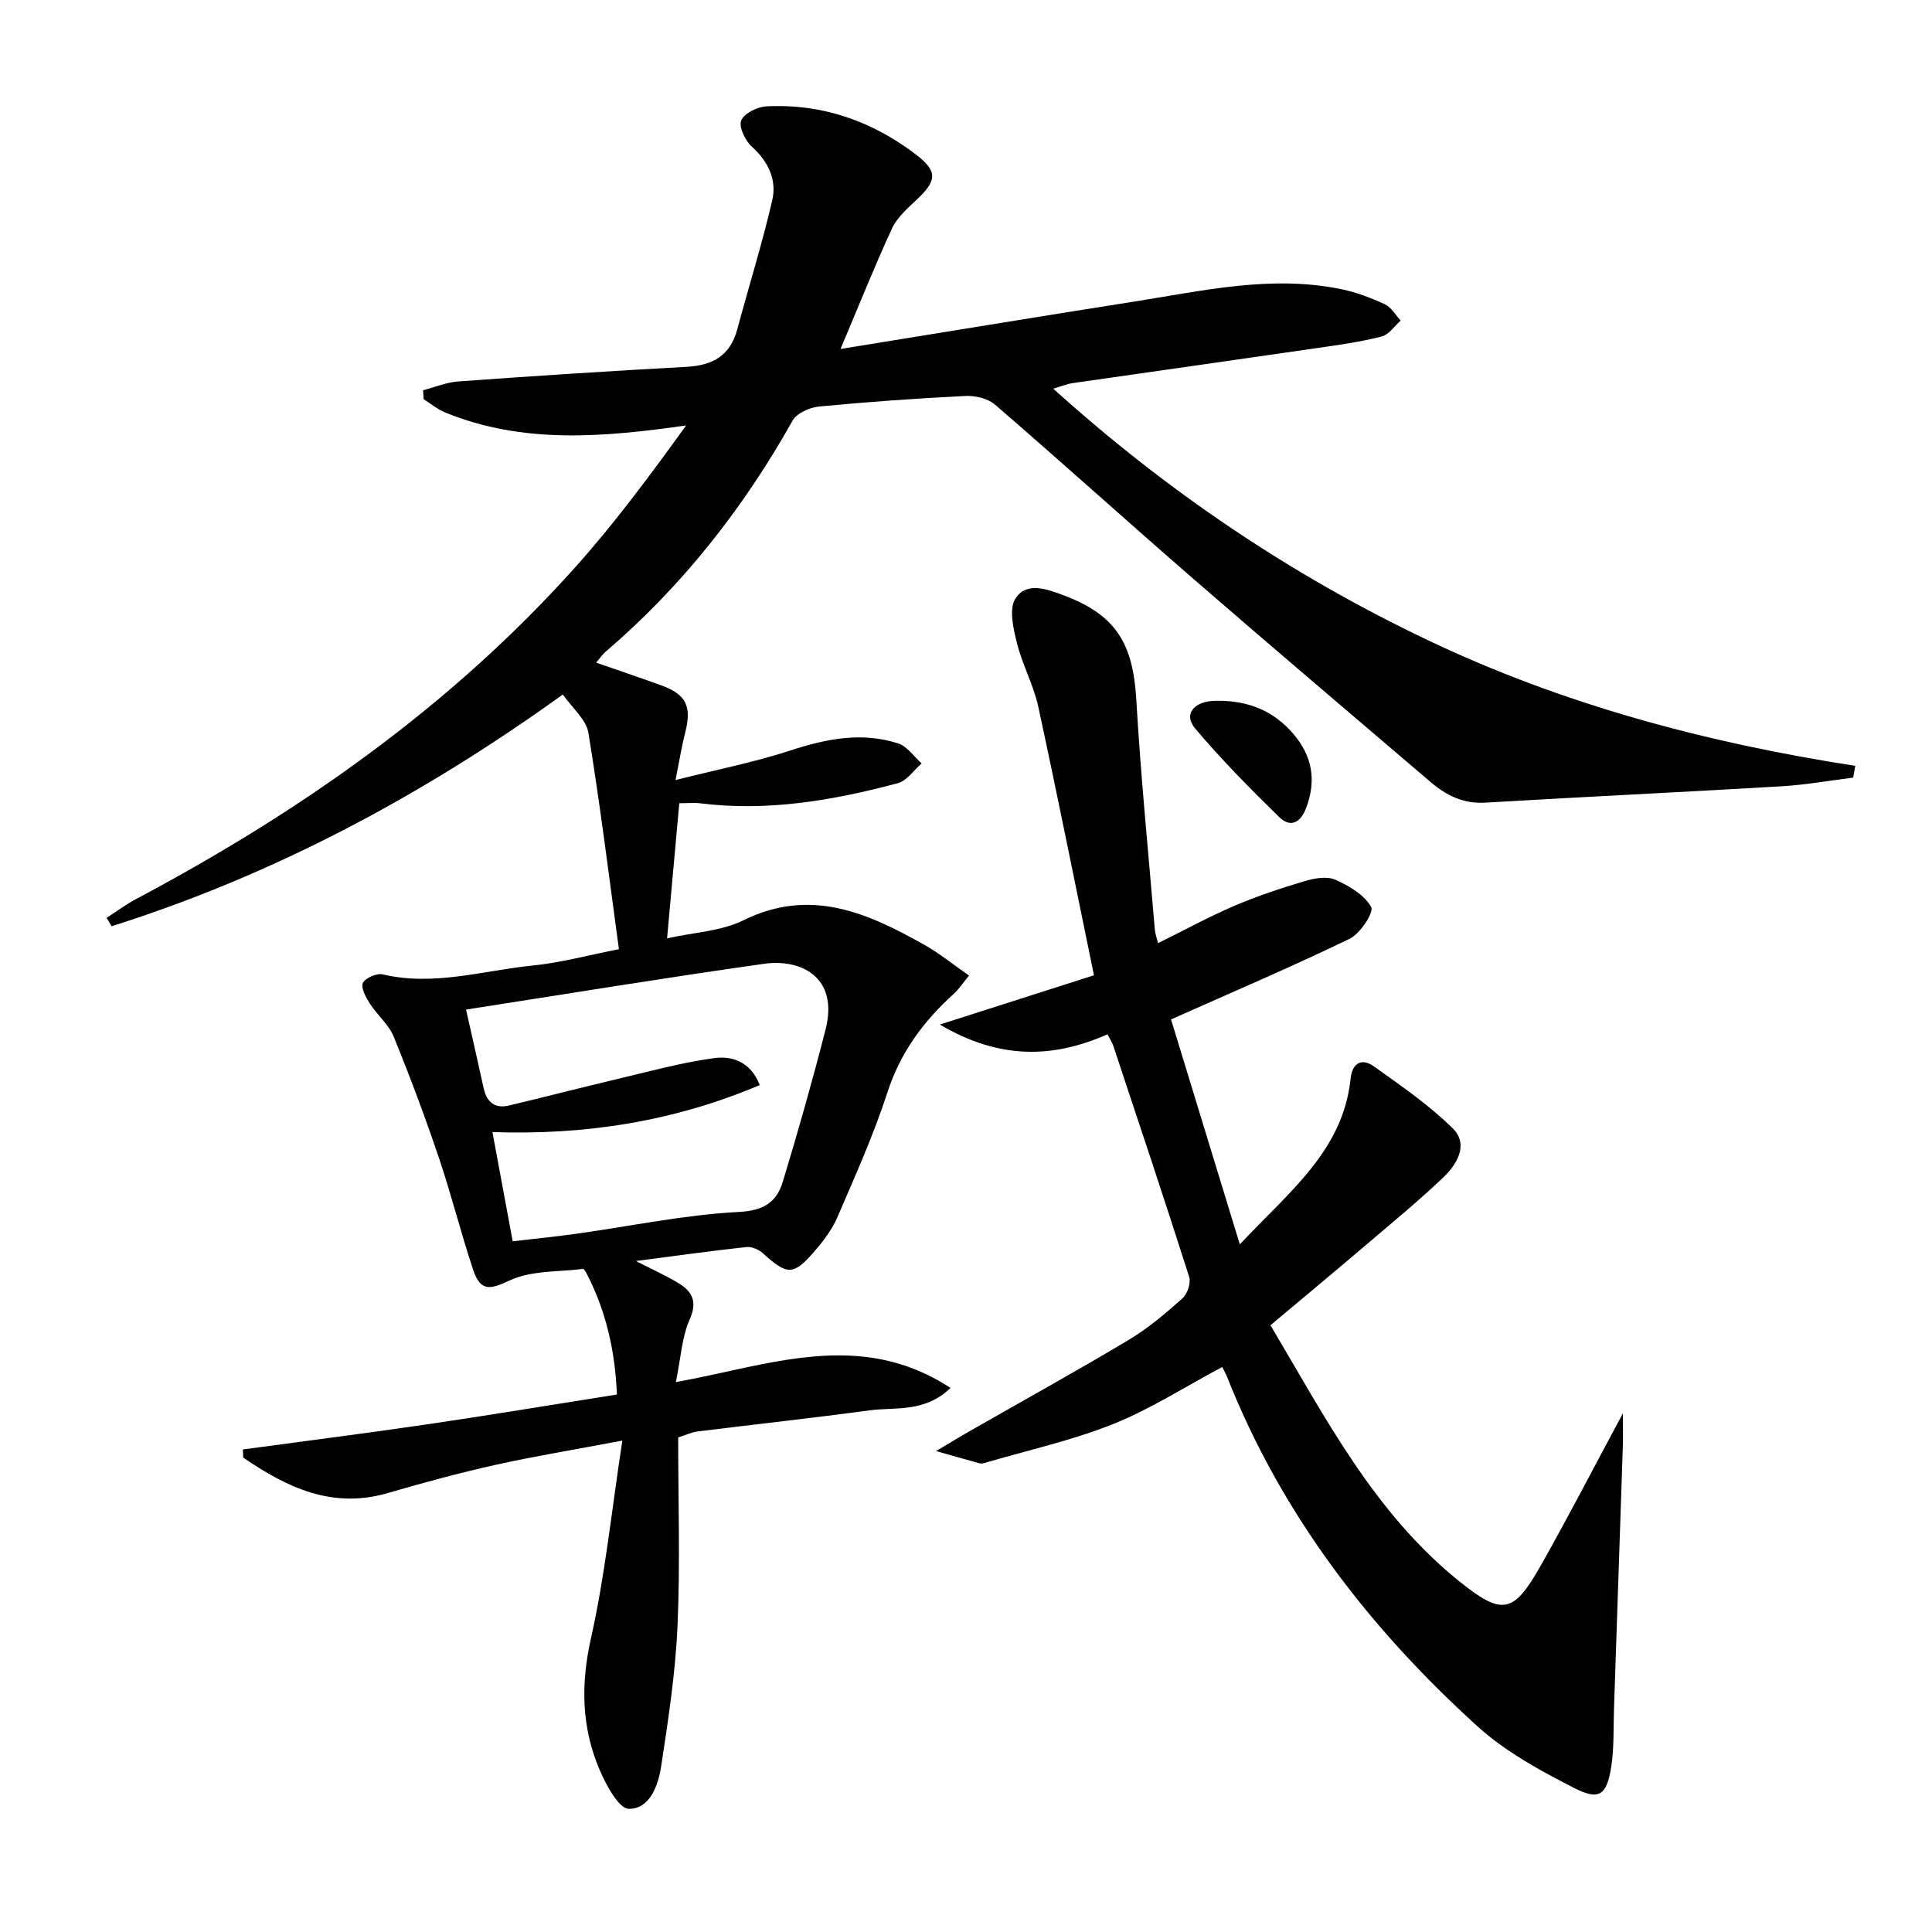
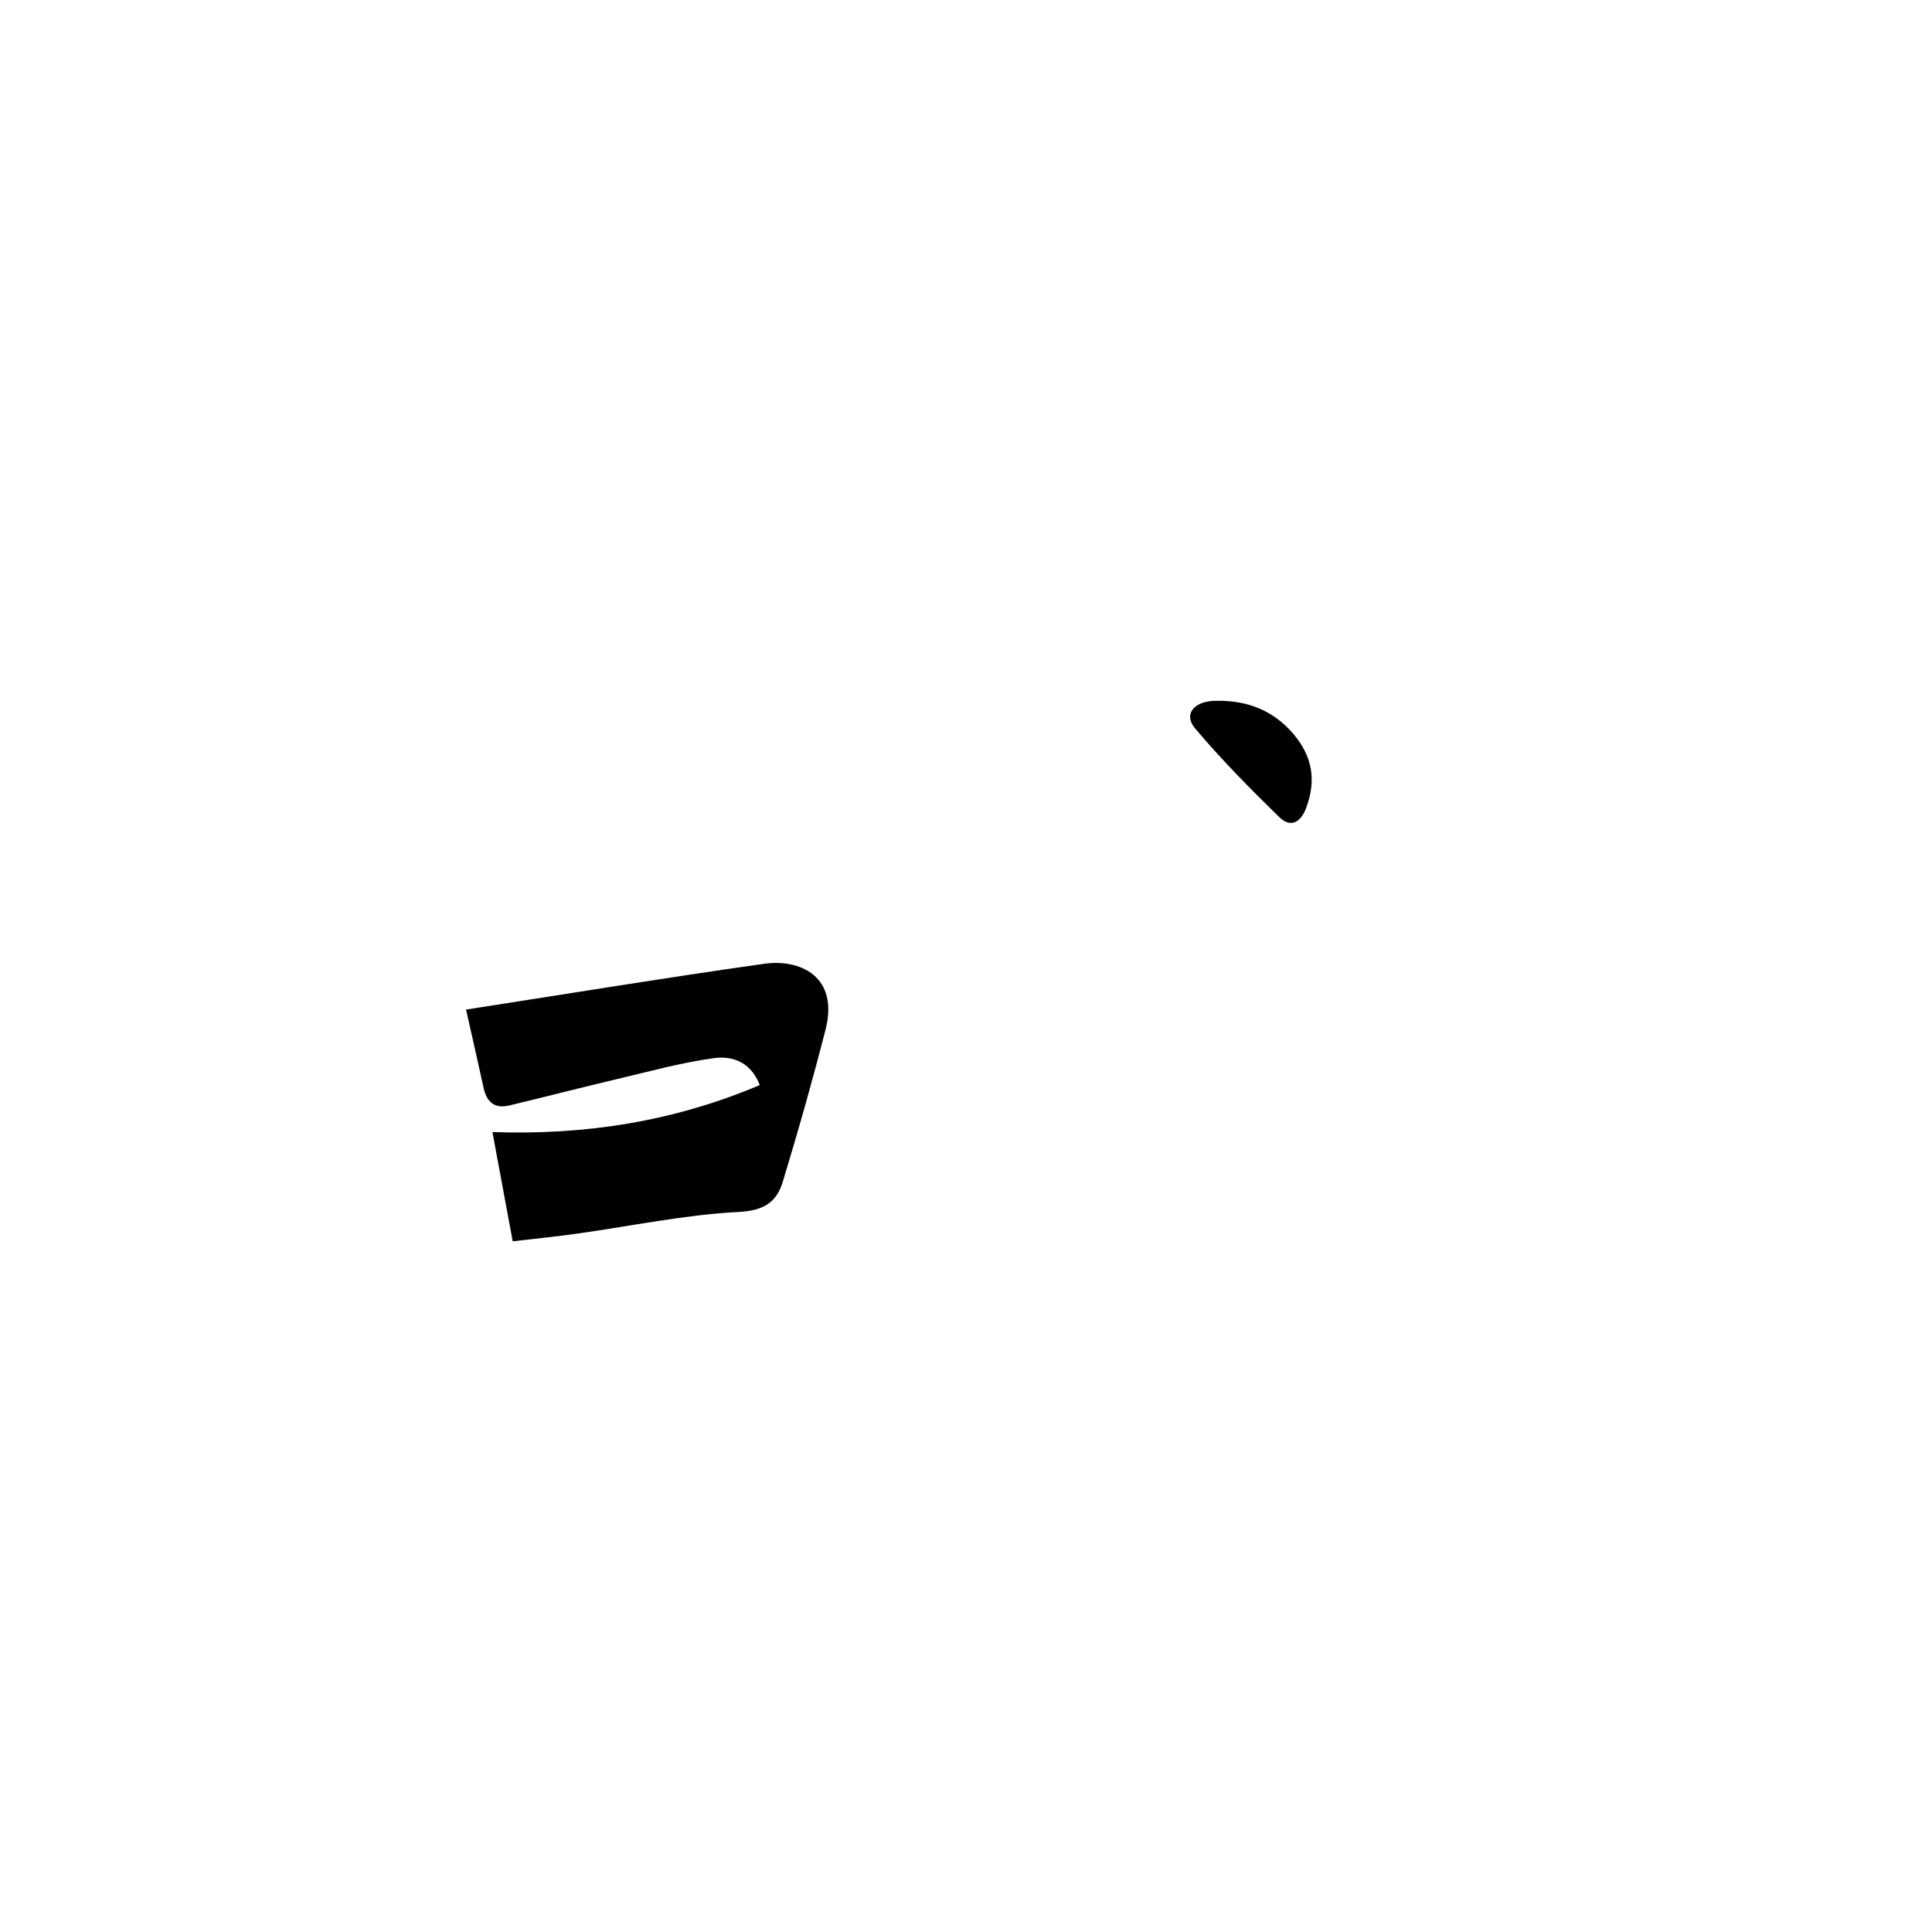
<svg xmlns="http://www.w3.org/2000/svg" enable-background="new 0 0 400 400" viewBox="0 0 400 400">
  <g fill="#010100">
-     <path d="m174.02 72.25c20.94-3.39 40.89-6.68 60.86-9.82 14.24-2.24 28.46-5.57 43-2.52 3.05.64 6.05 1.79 8.88 3.11 1.31.61 2.17 2.21 3.24 3.35-1.3 1.14-2.44 2.92-3.93 3.3-4.33 1.1-8.78 1.73-13.21 2.37-16.92 2.46-33.86 4.84-50.78 7.28-1.11.16-2.18.61-4.02 1.15 23.64 21.33 49.26 38.6 77.49 52.04 28.05 13.36 57.81 21.29 88.57 26.05-.15.81-.3 1.63-.45 2.44-4.97.62-9.92 1.51-14.91 1.8-20.41 1.21-40.84 2.17-61.26 3.38-4.53.27-8.05-1.49-11.29-4.25-16.32-13.94-32.7-27.82-48.91-41.89-13.83-12-27.41-24.28-41.27-36.25-1.49-1.29-4.1-1.91-6.14-1.81-10.13.5-20.25 1.22-30.35 2.19-1.94.19-4.59 1.38-5.45 2.93-10.21 18.18-22.89 34.31-38.76 47.88-.58.5-1.02 1.18-1.9 2.21 4.79 1.66 9.14 3.13 13.46 4.7 5.23 1.9 6.38 4.39 4.95 9.88-.69 2.64-1.1 5.34-1.98 9.73 8.82-2.22 16.39-3.71 23.68-6.09 7.45-2.44 14.83-3.94 22.42-1.49 1.87.6 3.25 2.71 4.86 4.13-1.63 1.41-3.06 3.6-4.93 4.1-13.38 3.57-26.93 5.91-40.88 4.17-1.3-.16-2.63-.02-4.37-.02-.82 9.1-1.64 18.11-2.53 27.98 5.65-1.27 11.22-1.48 15.78-3.73 13.91-6.88 25.76-1.54 37.56 5.11 3.02 1.7 5.74 3.93 9.18 6.32-1.22 1.47-2.07 2.79-3.19 3.81-6.26 5.66-11.03 12.12-13.71 20.38-2.86 8.81-6.69 17.32-10.36 25.85-1.1 2.55-2.88 4.89-4.71 7.01-4.4 5.12-5.67 5.03-10.75.41-.85-.77-2.32-1.37-3.42-1.25-7.39.81-14.75 1.84-22.83 2.89 3.15 1.61 5.89 2.86 8.47 4.37 3.01 1.76 4.42 3.77 2.66 7.74-1.62 3.64-1.82 7.92-2.86 12.96 19.4-3.5 38.13-11.07 56.87 1.21-5.42 5.18-11.4 3.92-16.79 4.64-11.84 1.6-23.72 2.89-35.58 4.37-1.27.16-2.48.75-4.02 1.24 0 13.1.43 26.1-.14 39.05-.43 9.73-1.92 19.44-3.39 29.08-.6 3.92-2.36 8.82-6.69 8.76-2.08-.03-4.69-4.91-6.03-8.03-3.77-8.79-3.95-17.72-1.81-27.27 2.92-13.02 4.27-26.39 6.5-40.94-9.86 1.87-18.15 3.22-26.33 5.04-7.44 1.66-14.82 3.66-22.15 5.8-11.61 3.4-21-1.15-30.02-7.33-.02-.56-.04-1.12-.06-1.68 12.68-1.72 25.37-3.32 38.03-5.18 12.97-1.9 25.9-4.06 39.4-6.19-.35-8.81-2.17-17.07-6.16-24.84-.23-.44-.63-1.19-.87-1.16-5.1.63-10.66.3-15.12 2.36-3.9 1.8-6.02 2.53-7.58-2.1-2.58-7.69-4.52-15.59-7.12-23.27-2.86-8.46-5.99-16.84-9.37-25.1-1.03-2.52-3.41-4.47-4.93-6.83-.82-1.28-1.91-3.28-1.44-4.26.51-1.06 2.88-2.07 4.13-1.78 10.59 2.5 20.8-.82 31.13-1.85 5.71-.57 11.33-2.12 17.75-3.37-2.06-15.07-3.89-29.99-6.32-44.81-.45-2.75-3.33-5.1-5.29-7.92-29.17 21.01-59.87 37.36-93.42 47.98-.35-.58-.69-1.16-1.04-1.74 2.05-1.32 4.02-2.79 6.17-3.93 33.91-18.01 64.99-39.81 90.75-68.54 8.27-9.22 15.67-19.23 23.06-29.47-17.1 2.42-33.7 3.91-49.85-2.68-1.6-.65-3-1.82-4.49-2.76-.04-.62-.08-1.23-.12-1.85 2.43-.63 4.83-1.65 7.3-1.83 15.74-1.13 31.49-2.17 47.25-3.02 5.38-.29 9.03-2.29 10.49-7.72 2.4-8.92 5.16-17.74 7.25-26.73.99-4.25-.79-8.03-4.22-11.14-1.37-1.24-2.74-4.07-2.2-5.41.6-1.48 3.34-2.84 5.22-2.93 11.58-.59 21.99 3.08 31.08 10.07 4.48 3.44 4.12 5.4.06 9.22-1.92 1.81-4.07 3.7-5.15 6.01-3.59 7.78-6.76 15.75-10.65 24.93zm-67.87 184.75c4.51-.53 8.94-.97 13.34-1.59 11.16-1.56 22.27-3.91 33.47-4.49 5.23-.27 7.83-2.06 9.1-6.23 3.18-10.42 6.14-20.92 8.85-31.48 2.83-11.01-5.21-14.73-12.69-13.67-20.32 2.86-40.57 6.2-61.73 9.48 1.21 5.38 2.45 10.82 3.64 16.26.64 2.91 2.32 4.31 5.28 3.6 7.39-1.76 14.74-3.67 22.14-5.42 6.72-1.59 13.41-3.44 20.23-4.38 3.63-.5 7.57.58 9.52 5.57-17.86 7.58-36.27 10.4-55.35 9.73 1.43 7.78 2.73 14.73 4.2 22.62z" />
-     <path d="m226.49 201.92c-3.96-19.23-7.59-37.45-11.53-55.61-.97-4.48-3.29-8.66-4.4-13.12-.75-3.01-1.71-7.06-.34-9.24 2.26-3.6 6.57-1.99 10.04-.68 10.75 4.05 14.32 9.89 15 21.59.92 15.9 2.51 31.76 3.84 47.64.07.78.36 1.54.66 2.77 5.47-2.7 10.53-5.47 15.8-7.73 4.72-2.02 9.62-3.64 14.55-5.11 2.01-.6 4.6-1.07 6.36-.29 2.84 1.25 6 3.13 7.42 5.64.61 1.08-2.25 5.51-4.44 6.57-11.75 5.7-23.78 10.82-37 16.71 4.39 14.37 9.1 29.77 14.24 46.57 10.31-11 21.39-19.4 22.94-34.34.34-3.24 2.33-4.28 4.8-2.52 5.65 4.02 11.44 8.01 16.35 12.85 3.34 3.3.9 7.43-1.95 10.14-5.14 4.9-10.65 9.42-16.06 14.03-6.43 5.47-12.93 10.88-19.73 16.59 11.24 18.9 21.35 38.71 39 52.94 9.05 7.29 11.31 6.79 17.01-3.28 5.64-9.97 10.89-20.15 16.95-31.43 0 2.95.06 4.91-.01 6.87-.6 18.12-1.21 36.23-1.83 54.35-.14 3.99.04 8.03-.57 11.95-.92 5.87-2.45 7.06-7.64 4.42-7.04-3.59-14.24-7.51-20.03-12.76-22.42-20.31-40.56-43.88-51.83-72.28-.29-.74-.69-1.43-1.04-2.14-7.69 4.09-14.86 8.73-22.63 11.83-8.56 3.42-17.69 5.42-26.57 8.04-.31.09-.69.17-.99.09-3.02-.83-6.04-1.7-9.06-2.55 2.39-1.42 4.76-2.87 7.18-4.25 10.94-6.26 21.98-12.35 32.79-18.82 3.97-2.38 7.57-5.45 11.04-8.55 1.03-.91 1.79-3.21 1.39-4.47-5.09-15.97-10.4-31.86-15.69-47.77-.26-.77-.73-1.47-1.21-2.43-11.28 4.98-22.34 5.29-34.72-2.02 11.57-3.69 21.81-6.97 31.91-10.2z" />
+     <path d="m174.02 72.25zm-67.87 184.75c4.51-.53 8.94-.97 13.34-1.59 11.16-1.56 22.27-3.91 33.47-4.49 5.23-.27 7.83-2.06 9.1-6.23 3.18-10.42 6.14-20.92 8.85-31.48 2.83-11.01-5.21-14.73-12.69-13.67-20.32 2.86-40.57 6.2-61.73 9.48 1.21 5.38 2.45 10.82 3.64 16.26.64 2.91 2.32 4.31 5.28 3.6 7.39-1.76 14.74-3.67 22.14-5.42 6.72-1.59 13.41-3.44 20.23-4.38 3.63-.5 7.57.58 9.52 5.57-17.86 7.58-36.27 10.4-55.35 9.73 1.43 7.78 2.73 14.73 4.2 22.62z" />
    <path d="m252.02 145.09c6.32-.06 11.65 2.01 15.81 6.92 3.9 4.61 4.72 9.58 2.61 15.23-1.17 3.14-3.28 4.18-5.58 1.94-6.04-5.89-11.98-11.92-17.42-18.36-2.55-3.03-.15-5.8 4.58-5.73z" />
  </g>
</svg>